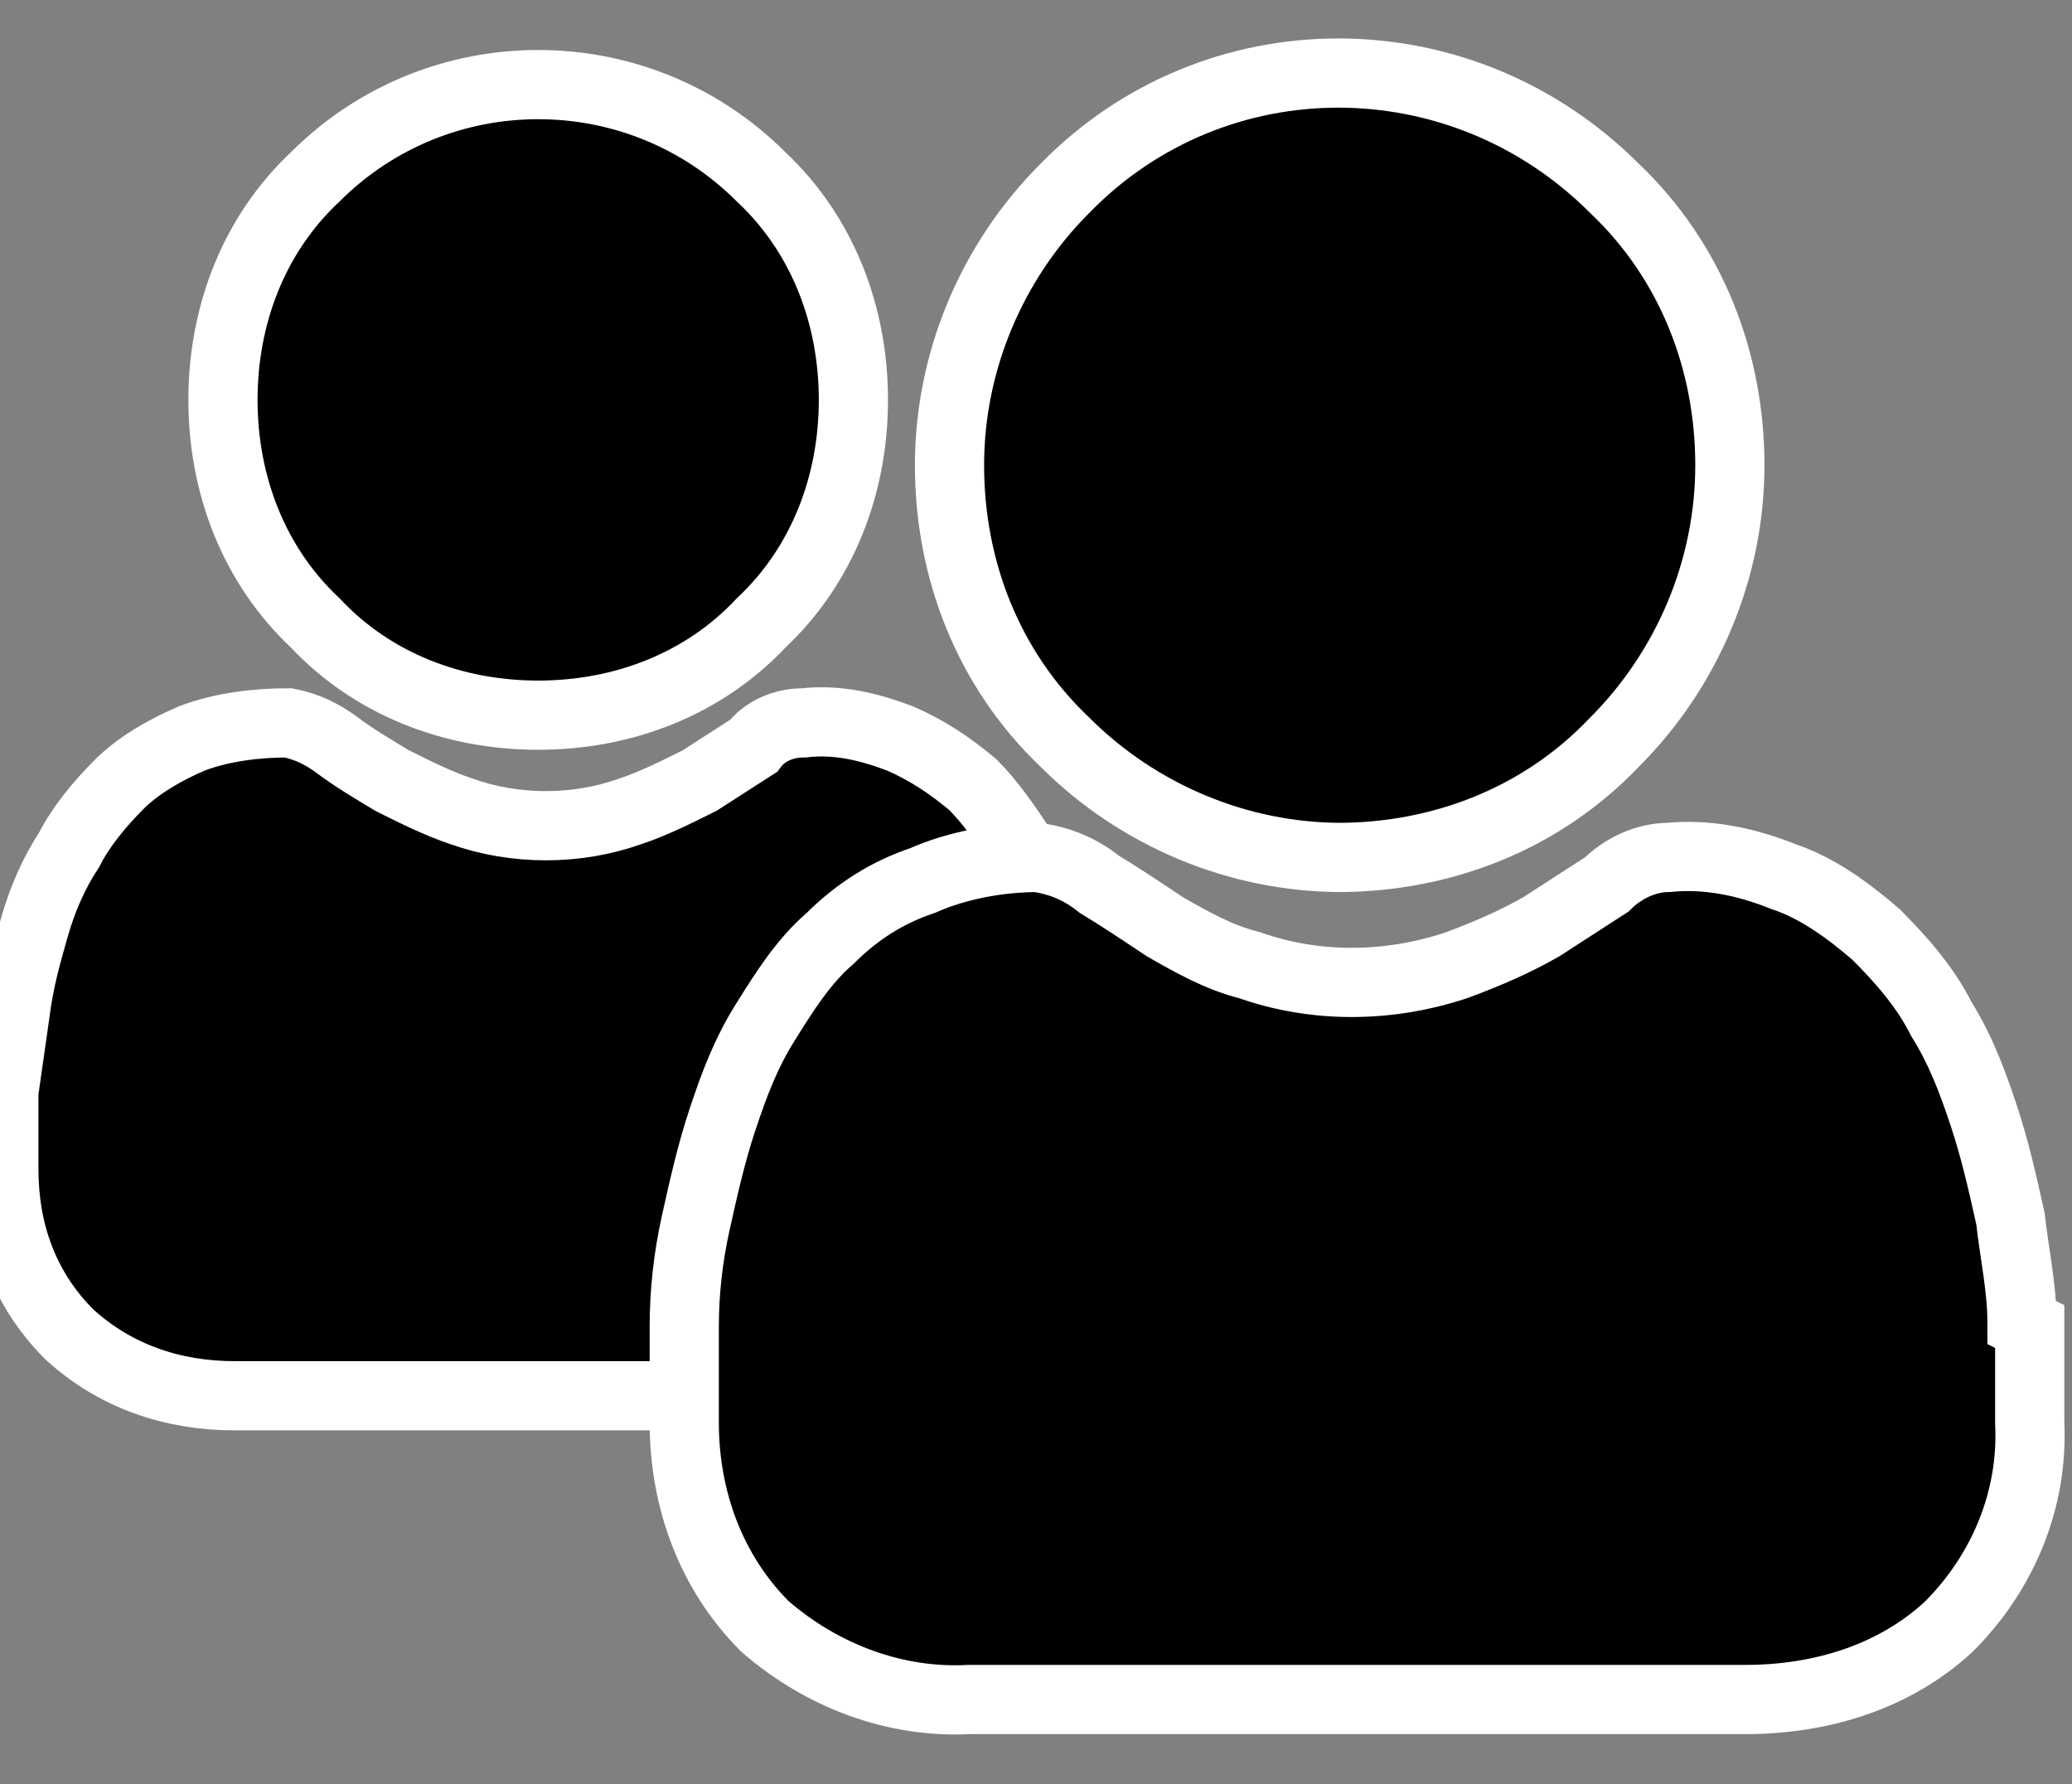
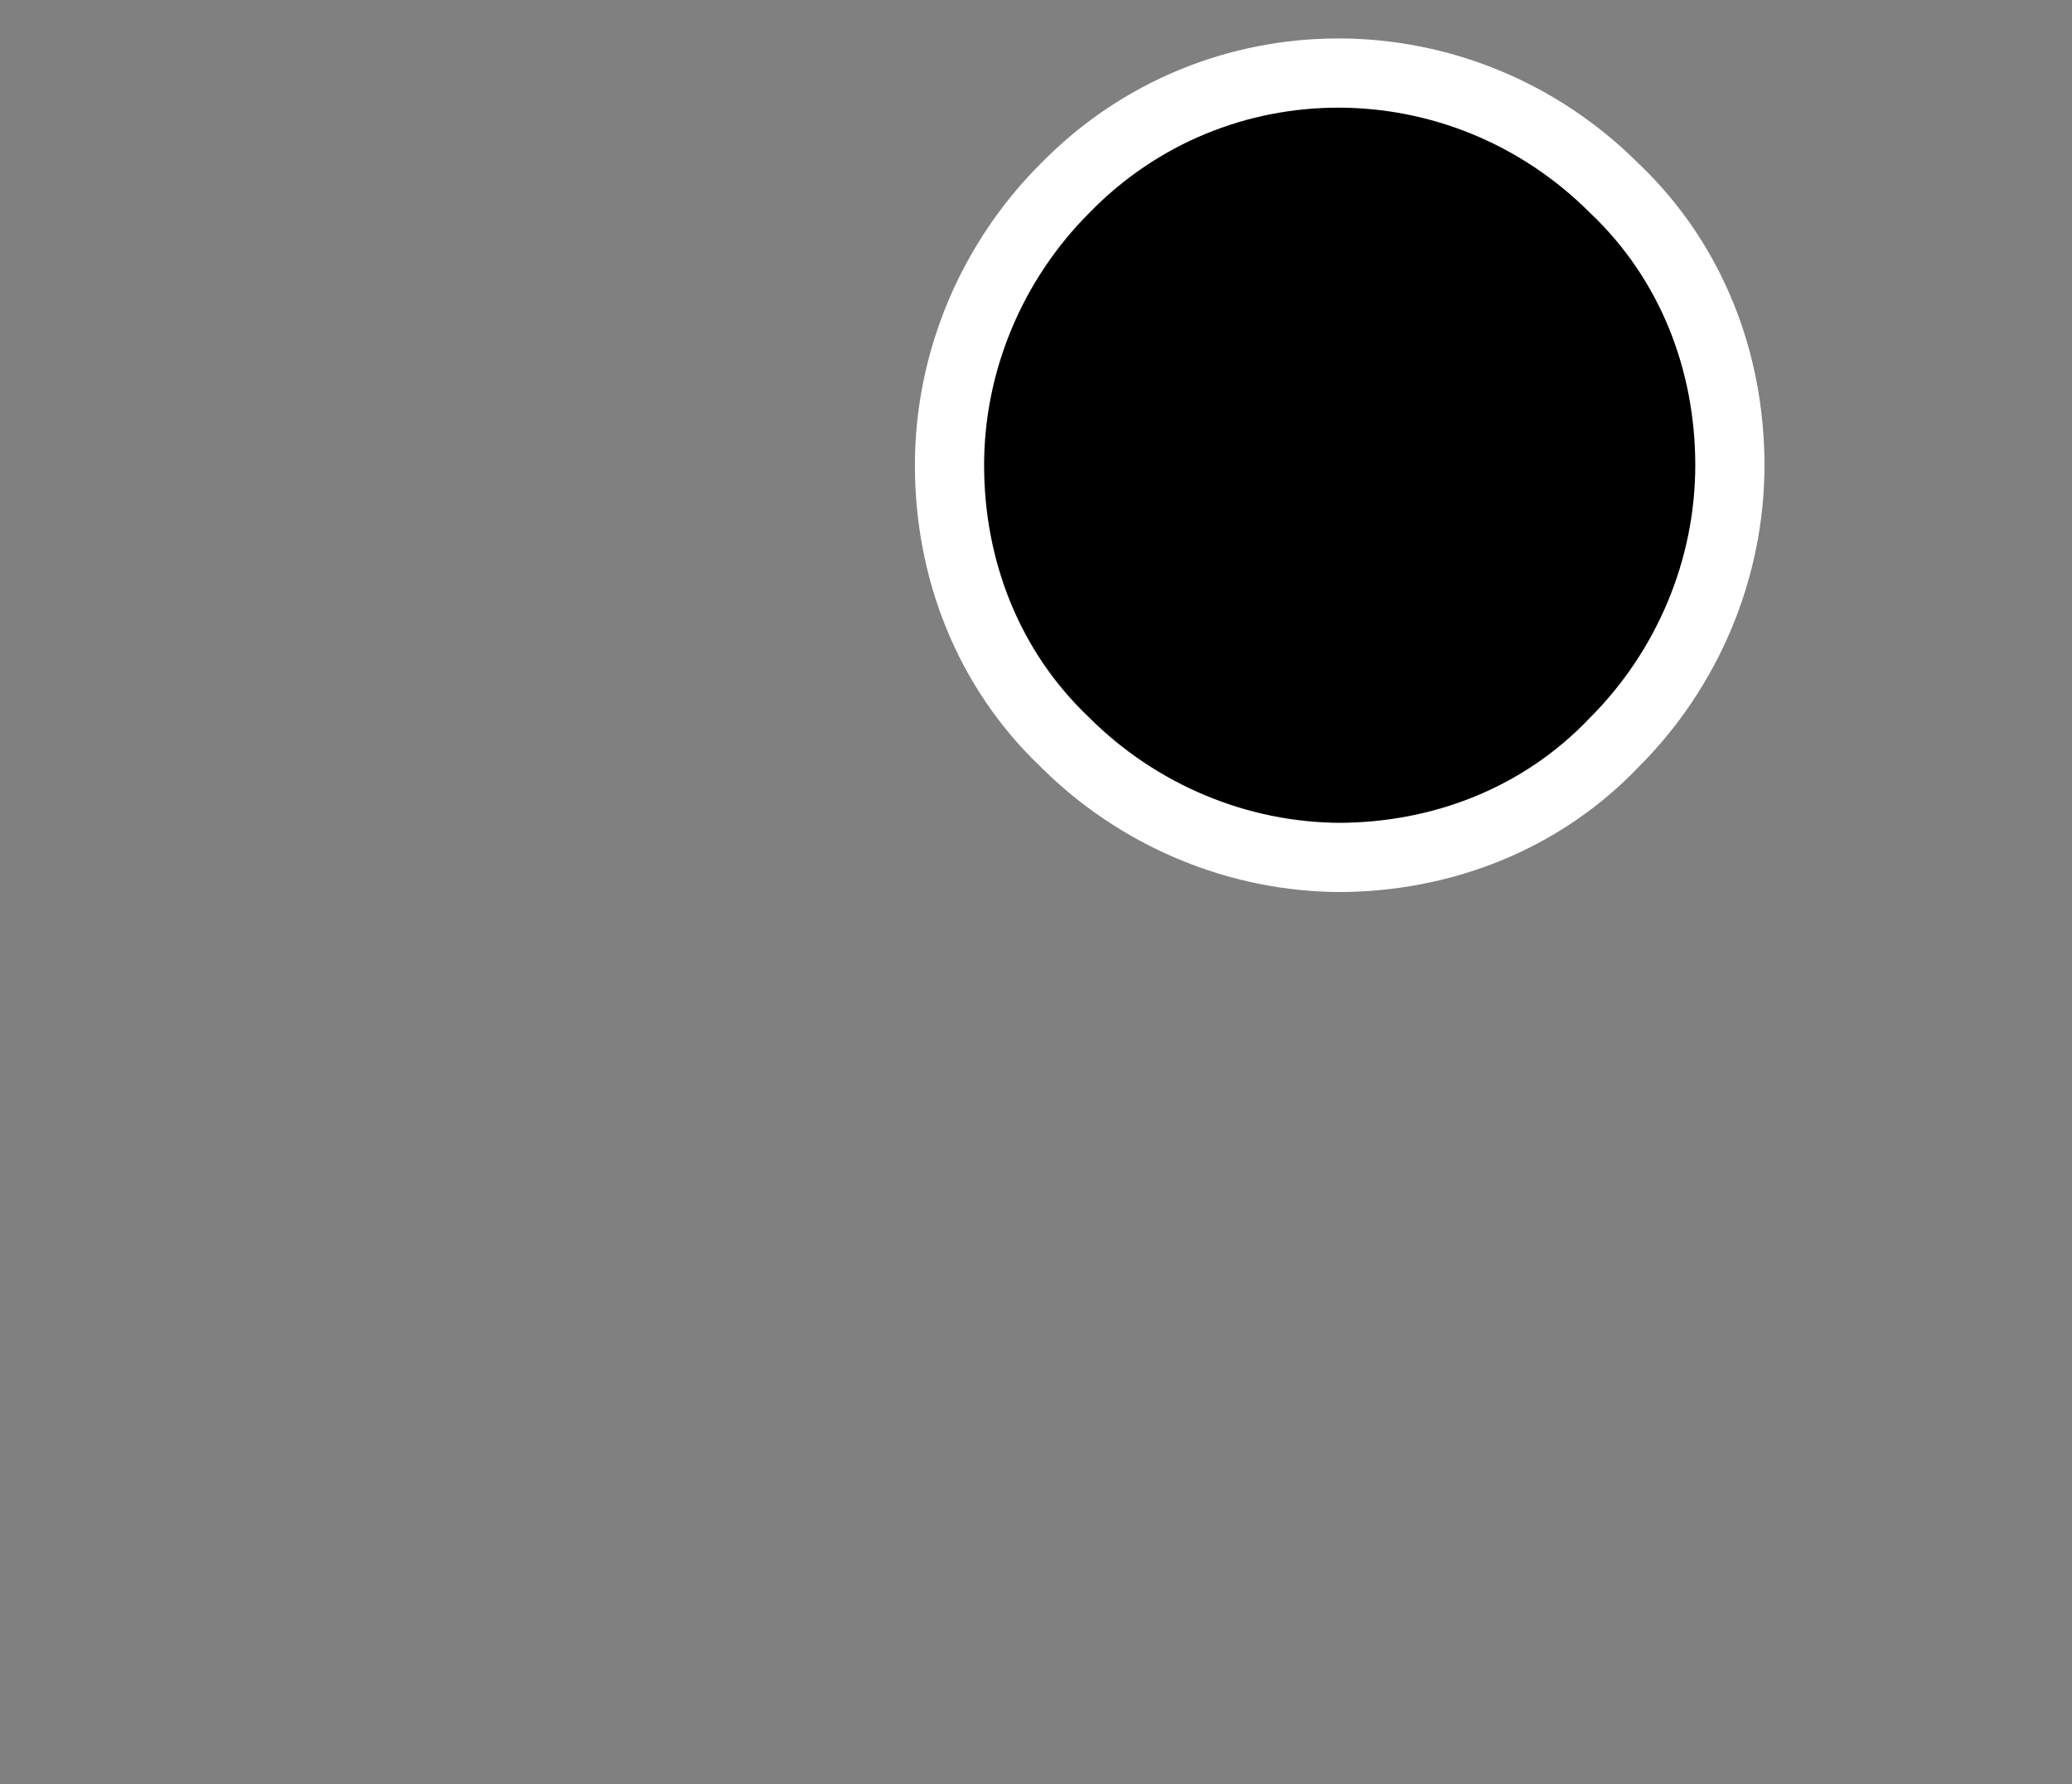
<svg xmlns="http://www.w3.org/2000/svg" id="Lager_1" data-name="Lager 1" version="1.1" viewBox="0 0 53.9 46.4">
  <rect x="0" y="0" width="53.9" height="46.4" fill="#808080" stroke="none" />
  <defs>
    <style>.cls-1,.cls-2{fill:#000;stroke:#fff;stroke-miterlimit:10;stroke-width:1.8px}</style>
  </defs>
-   <path class="cls-1" d="M14 18.6c2.2 0 4.3-.8 5.8-2.4 1.6-1.5 2.4-3.6 2.4-5.8 0-2.2-.8-4.3-2.4-5.8-3.2-3.2-8.4-3.2-11.6 0-1.6 1.5-2.4 3.6-2.4 5.8 0 2.2.8 4.3 2.4 5.8 1.5 1.6 3.6 2.4 5.8 2.4ZM28.3 28.4c0-.7-.1-1.4-.3-2.1-.1-.7-.3-1.5-.5-2.2-.2-.7-.5-1.4-.9-2-.4-.6-.8-1.2-1.3-1.7-.6-.5-1.2-.9-1.9-1.2-.8-.3-1.6-.5-2.5-.4-.5 0-1 .2-1.3.6l-1.4.9c-.6.3-1.2.6-1.8.8-1.4.5-3 .5-4.4 0-.6-.2-1.2-.5-1.8-.8-.5-.3-1-.6-1.4-.9-.4-.3-.8-.5-1.3-.6-.8 0-1.7.1-2.5.4-.7.3-1.4.7-1.9 1.2s-1 1.1-1.3 1.7c-.4.6-.7 1.3-.9 2-.2.7-.4 1.4-.5 2.2l-.3 2.1v2c0 1.6.5 3.1 1.7 4.3 1.2 1.1 2.7 1.6 4.3 1.6h16.4c1.6 0 3.1-.5 4.3-1.6 1.1-1.1 1.7-2.7 1.7-4.3v-2Z" />
  <path class="cls-2" d="M34.8 22.3c2.7 0 5.3-1 7.2-3 1.9-1.9 3-4.5 3-7.2s-1-5.3-3-7.2c-4-4-10.4-4-14.3 0-1.9 1.9-3 4.5-3 7.2s1 5.3 3 7.2c1.9 1.9 4.5 3 7.2 3Z" />
-   <path class="cls-2" d="M52.6 34.4c0-.9-.2-1.8-.3-2.7-.2-.9-.4-1.8-.7-2.7-.3-.9-.6-1.7-1.1-2.5-.4-.8-1-1.5-1.7-2.2-.7-.6-1.5-1.2-2.4-1.5-1-.4-2-.6-3-.5-.6 0-1.2.3-1.6.7l-1.7 1.1c-.7.4-1.4.7-2.2 1-1.8.6-3.7.6-5.4 0-.8-.2-1.5-.6-2.2-1-.6-.4-1.2-.8-1.7-1.1-.5-.4-1-.6-1.6-.7-1 0-2.1.2-3 .6-.9.3-1.7.8-2.4 1.5-.7.6-1.2 1.4-1.7 2.2-.5.8-.8 1.6-1.1 2.5-.3.9-.5 1.8-.7 2.7-.2.9-.3 1.8-.3 2.7V37c0 2 .7 3.9 2.1 5.3 1.5 1.3 3.4 2 5.3 1.9h20.2c2 0 3.9-.6 5.3-1.9 1.4-1.4 2.2-3.3 2.1-5.3v-2.5Z" />
</svg>